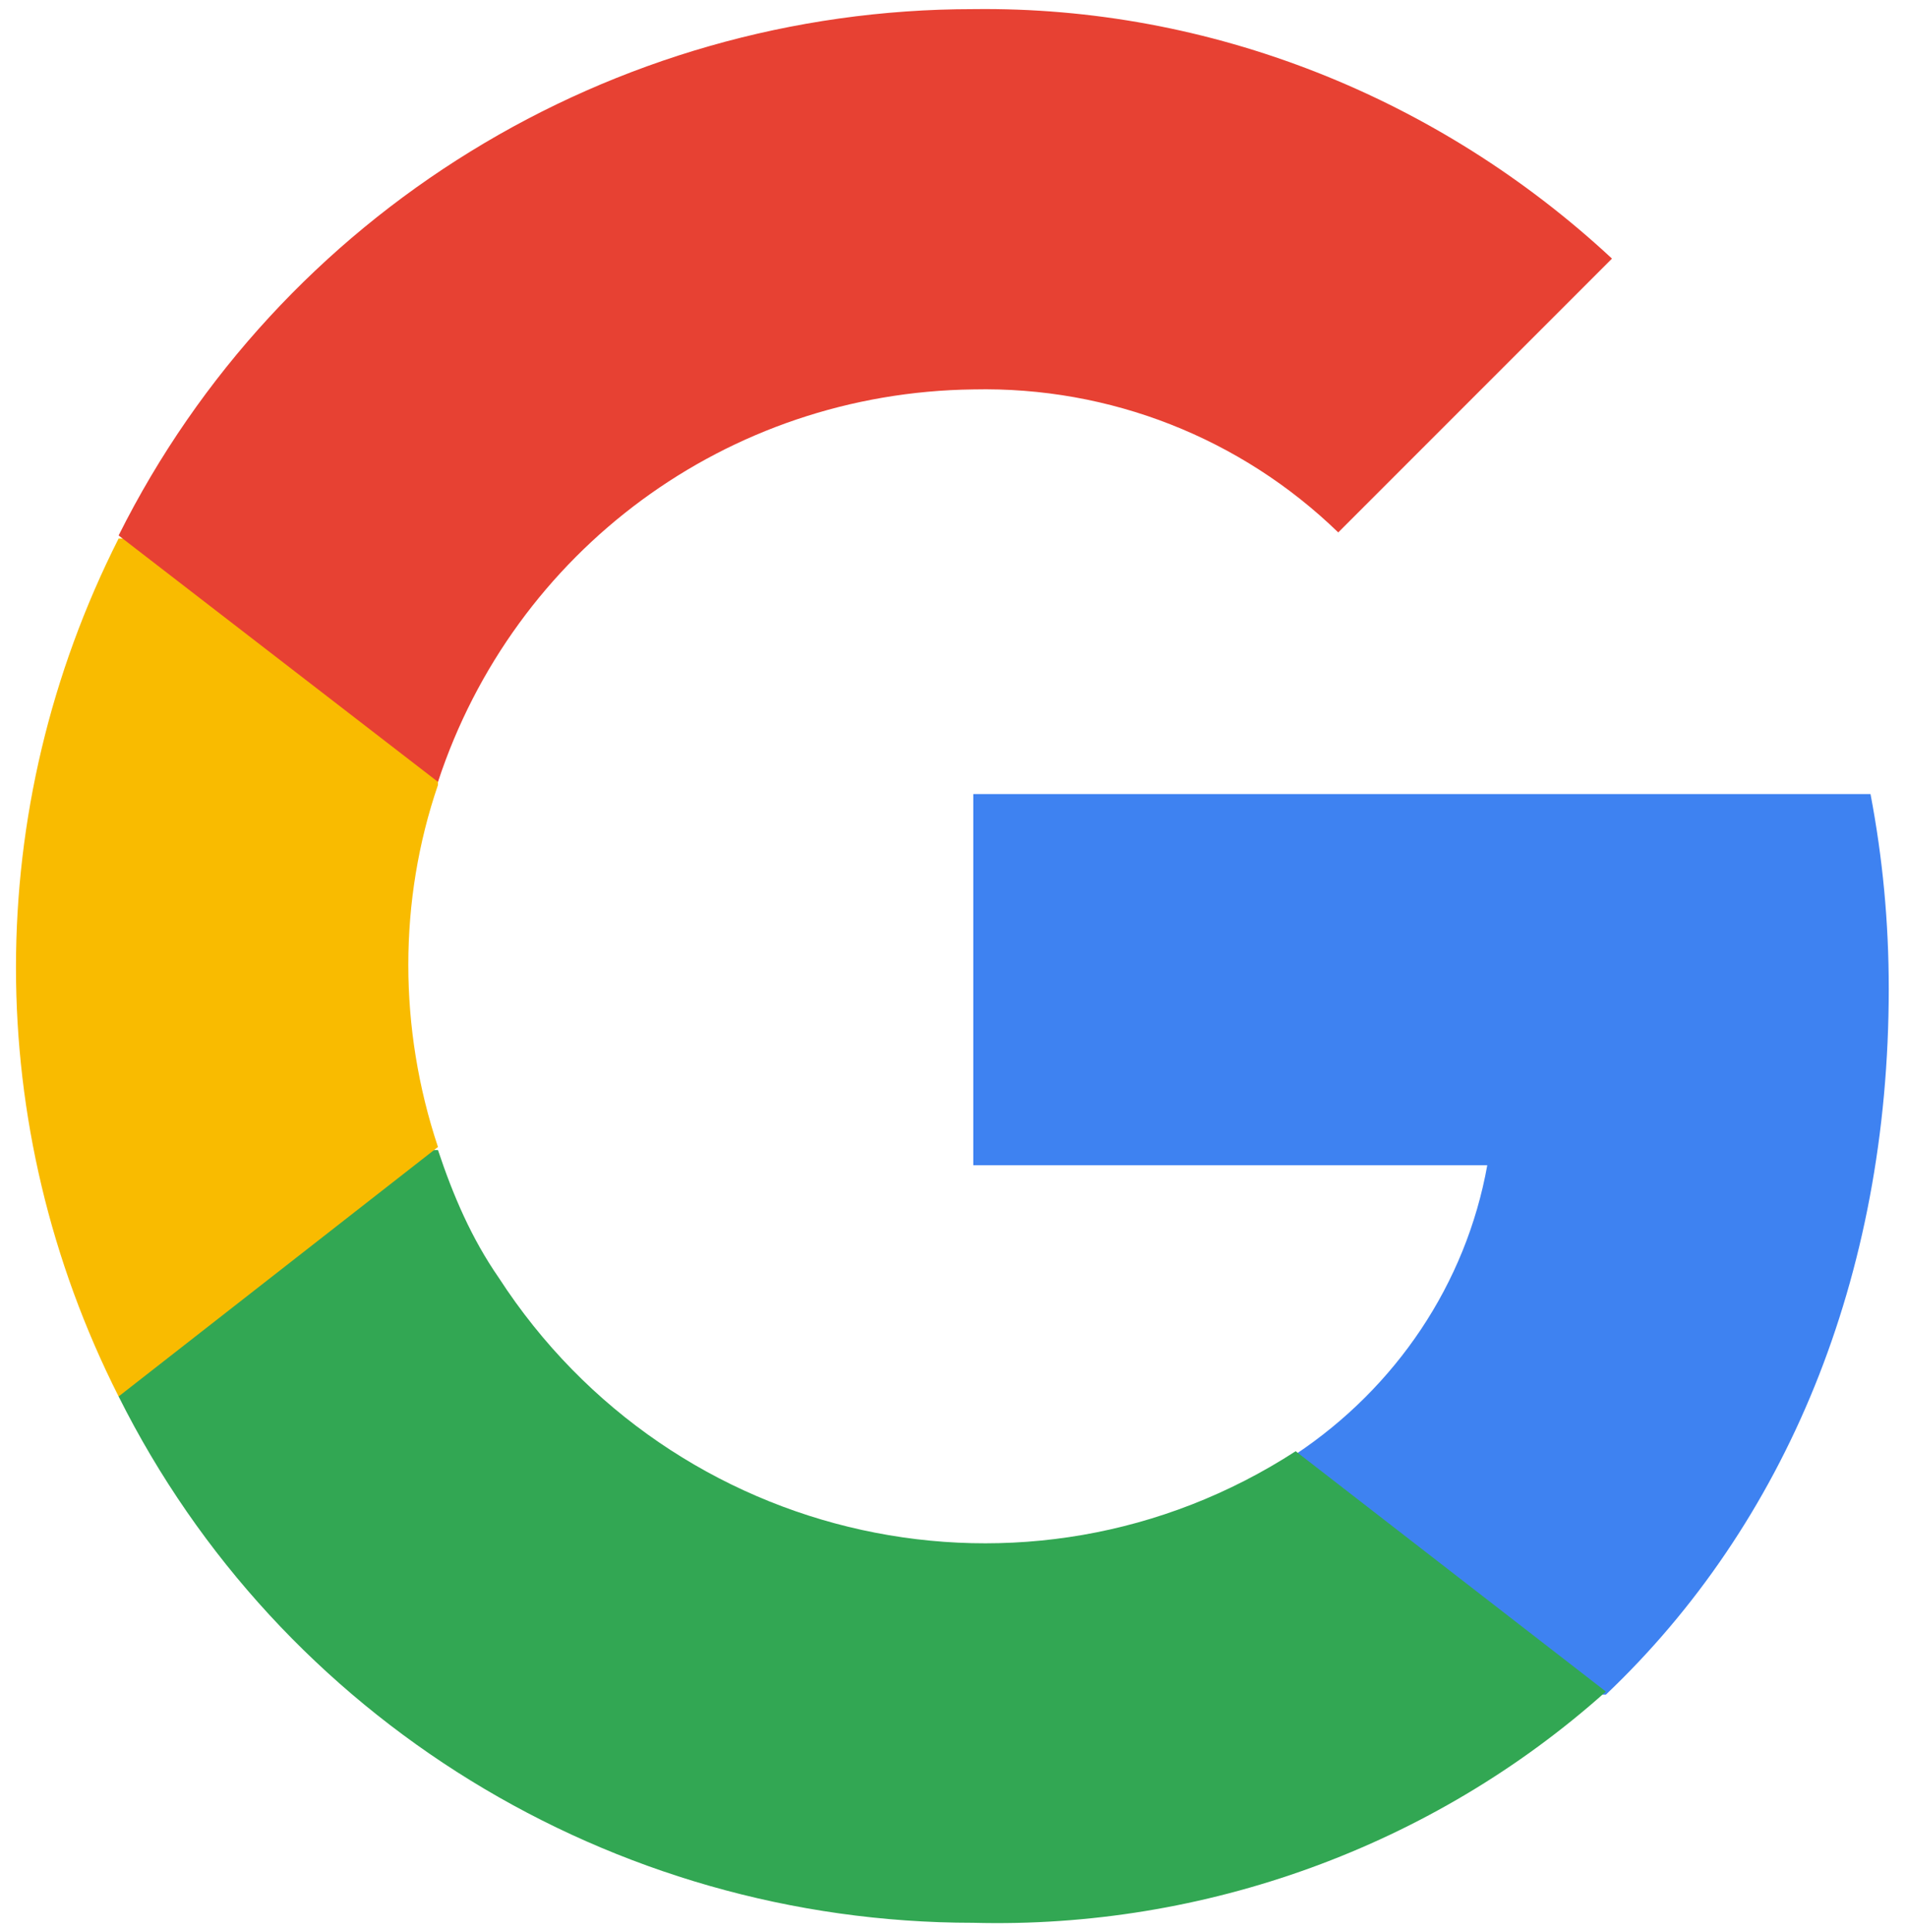
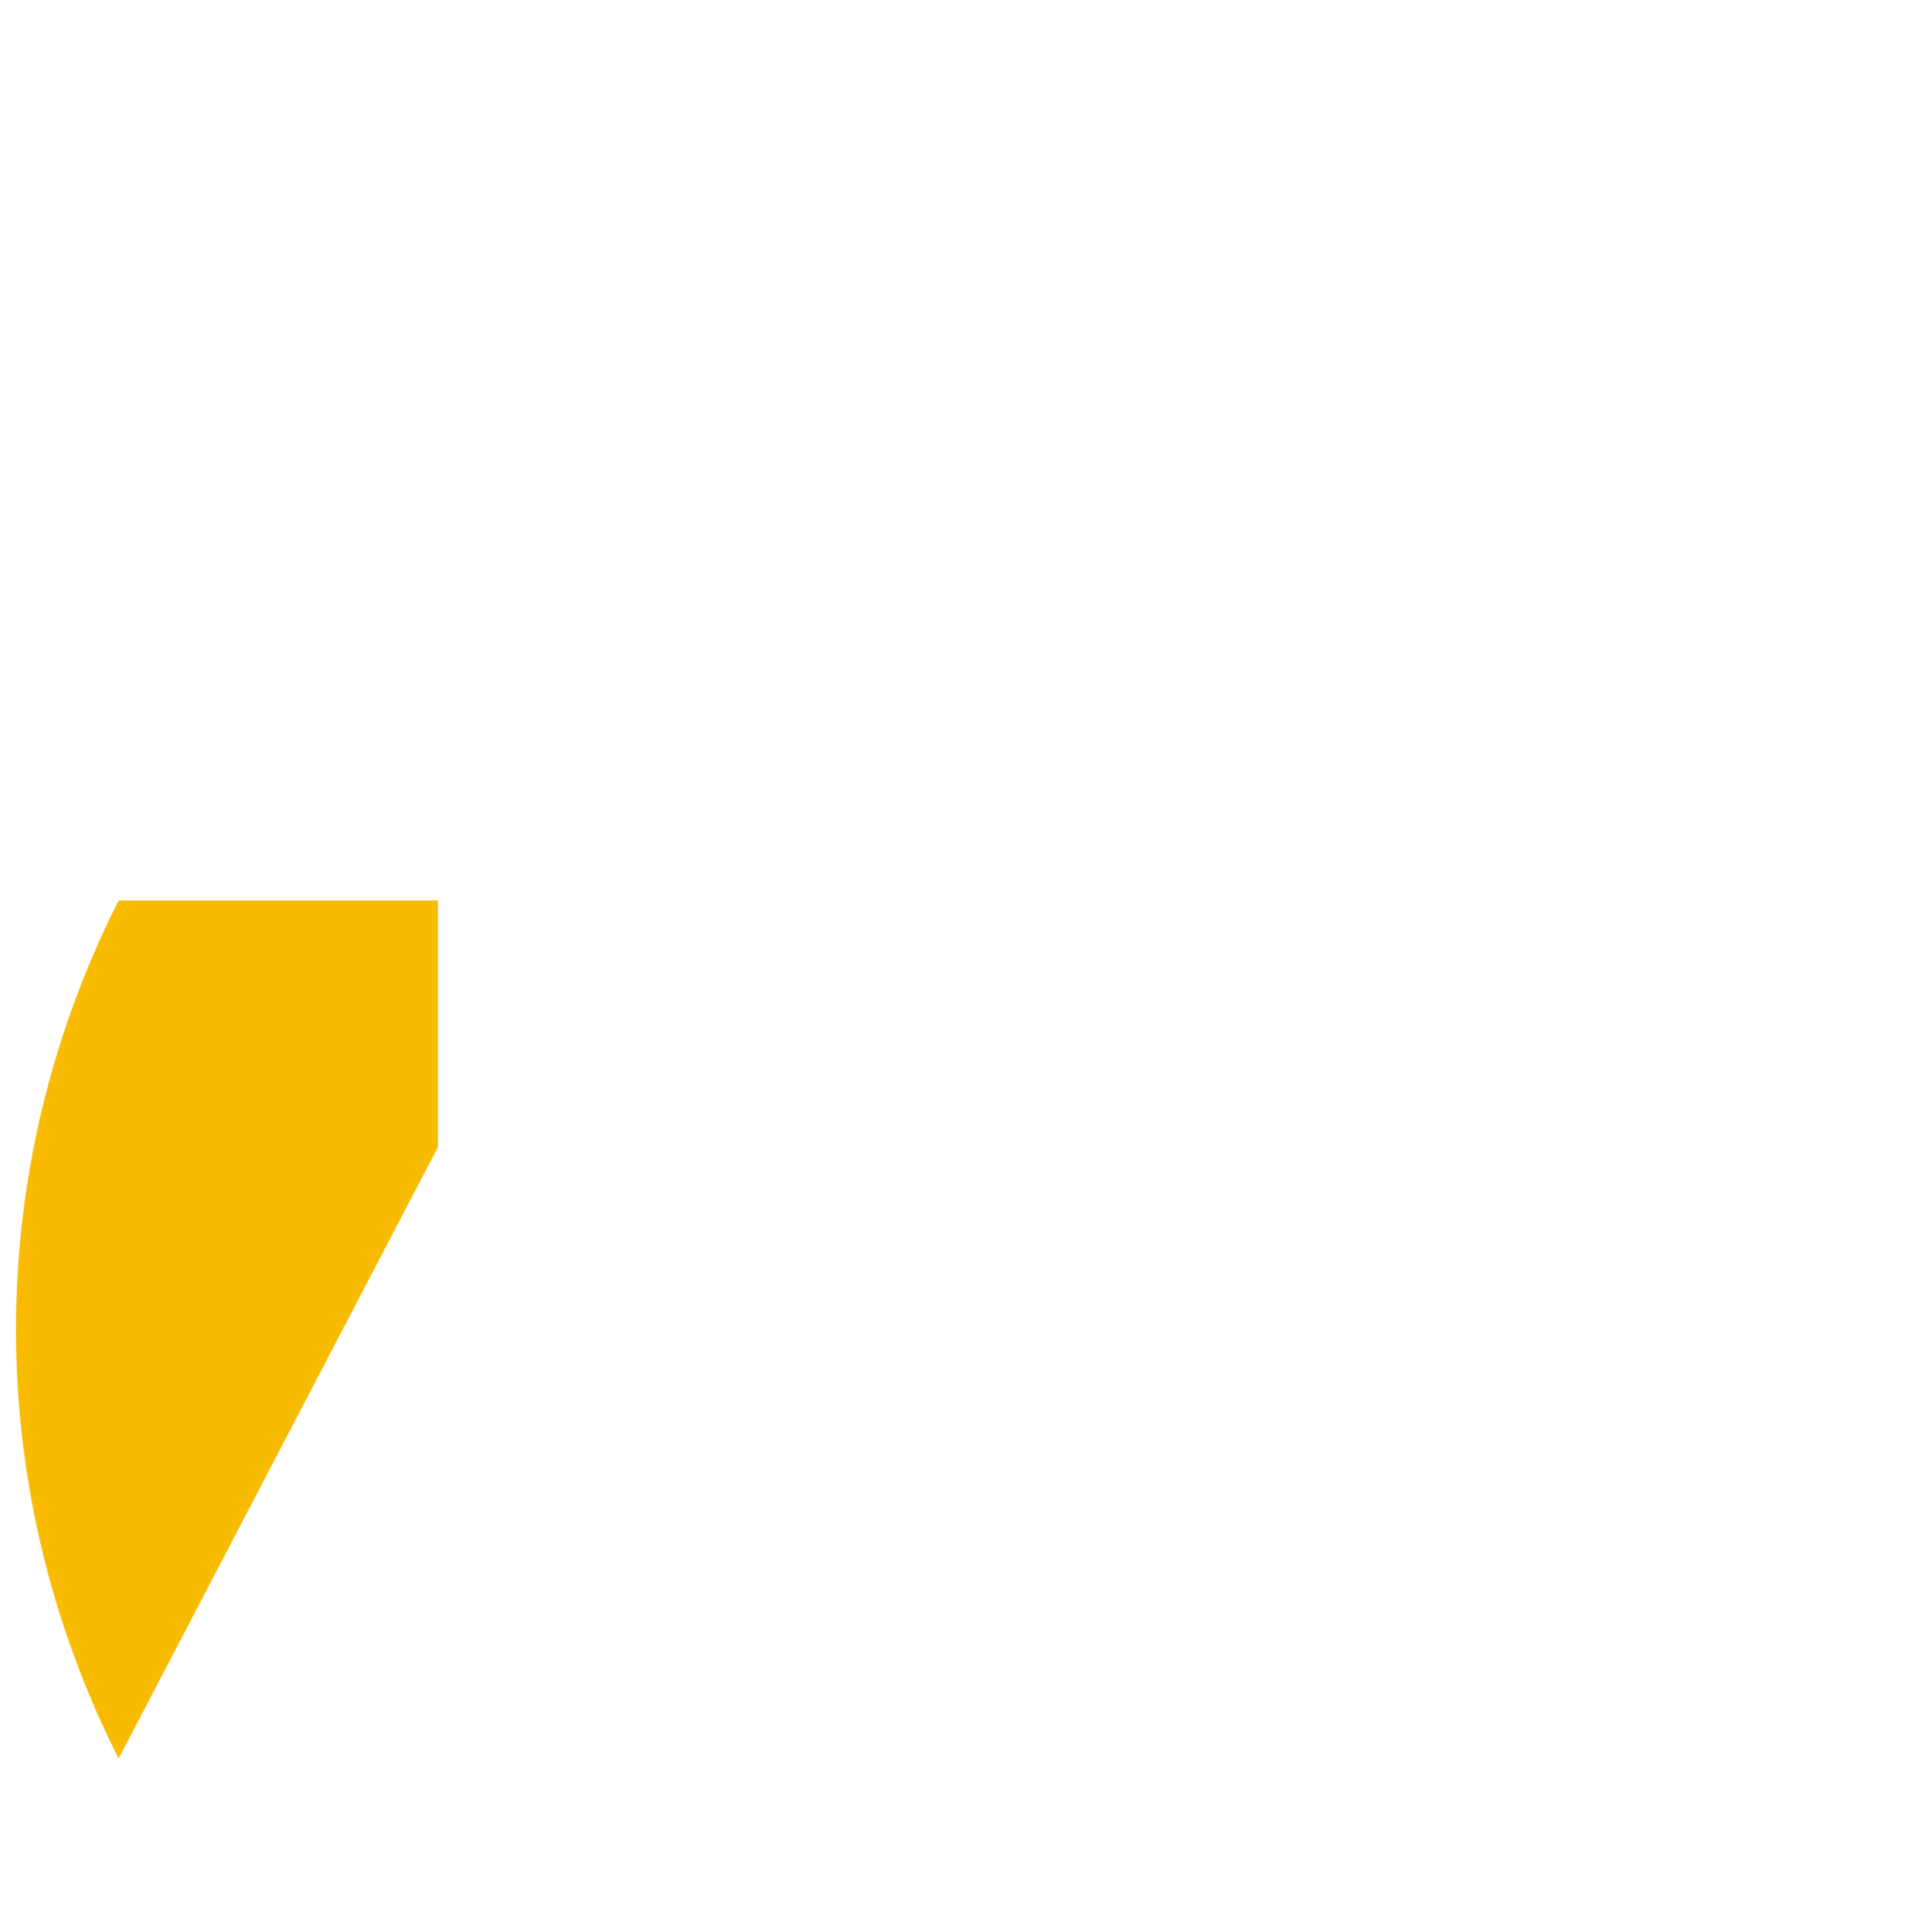
<svg xmlns="http://www.w3.org/2000/svg" xmlns:xlink="http://www.w3.org/1999/xlink" version="1.1" id="Layer_1" x="0px" y="0px" viewBox="0 0 62.7 63.5" style="enable-background:new 0 0 62.7 63.5;" xml:space="preserve">
  <style type="text/css">
	.st0{clip-path:url(#SVGID_2_);}
	.st1{fill:#3E82F1;}
	.st2{clip-path:url(#SVGID_4_);}
	.st3{fill:#32A753;}
	.st4{clip-path:url(#SVGID_6_);}
	.st5{fill:#F9BB00;}
	.st6{clip-path:url(#SVGID_8_);}
	.st7{fill:#E74133;}
</style>
  <g id="Group_202">
    <g id="Group_195">
      <g>
        <defs>
          <path id="SVGID_1_" d="M62.1,32.5c0-2.2-0.2-4.3-0.6-6.4H32v12.2h16.9c-0.7,3.9-3,7.3-6.3,9.5v7.9h10.2      C58.7,50.1,62.1,42,62.1,32.5L62.1,32.5z" />
        </defs>
        <clipPath id="SVGID_2_">
          <use xlink:href="#SVGID_1_" style="overflow:visible;" />
        </clipPath>
        <g class="st0">
          <g id="Group_194">
-             <rect id="Rectangle_661" x="14.5" y="8.6" class="st1" width="65.1" height="64.4" />
-           </g>
+             </g>
        </g>
      </g>
    </g>
    <g id="Group_197">
      <g>
        <defs>
-           <path id="SVGID_3_" d="M32,63.2c7.6,0.2,15.1-2.5,20.8-7.6l-10.2-7.9c-8.8,5.7-20.5,3.1-26.2-5.7c-0.9-1.3-1.5-2.7-2-4.2H3.9      v8.1C9.2,56.5,20.1,63.2,32,63.2L32,63.2z" />
-         </defs>
+           </defs>
        <clipPath id="SVGID_4_">
          <use xlink:href="#SVGID_3_" style="overflow:visible;" />
        </clipPath>
        <g class="st2">
          <g id="Group_196">
-             <rect id="Rectangle_662" x="-13.6" y="20.3" class="st3" width="83.8" height="60.4" />
-           </g>
+             </g>
        </g>
      </g>
    </g>
    <g id="Group_199">
      <g>
        <defs>
-           <path id="SVGID_5_" d="M14.4,37.7c-1.3-3.9-1.3-8.1,0-11.9v-8.1H3.9c-4.5,8.9-4.5,19.3,0,28.2L14.4,37.7L14.4,37.7z" />
+           <path id="SVGID_5_" d="M14.4,37.7v-8.1H3.9c-4.5,8.9-4.5,19.3,0,28.2L14.4,37.7L14.4,37.7z" />
        </defs>
        <clipPath id="SVGID_6_">
          <use xlink:href="#SVGID_5_" style="overflow:visible;" />
        </clipPath>
        <g class="st4">
          <g id="Group_198">
            <rect id="Rectangle_663" x="-16.9" y="0.2" class="st5" width="48.8" height="63.1" />
          </g>
        </g>
      </g>
    </g>
    <g id="Group_201">
      <g>
        <defs>
-           <path id="SVGID_7_" d="M32,12.8c4.5-0.1,8.8,1.6,12,4.7l9-9c-5.7-5.3-13.2-8.3-21-8.2C20.1,0.3,9.2,7,3.9,17.6l10.5,8.1      C16.9,18.1,23.9,12.9,32,12.8z" />
-         </defs>
+           </defs>
        <clipPath id="SVGID_8_">
          <use xlink:href="#SVGID_7_" style="overflow:visible;" />
        </clipPath>
        <g class="st6">
          <g id="Group_200">
            <rect id="Rectangle_664" x="-13.6" y="-17.1" class="st7" width="84" height="60.4" />
          </g>
        </g>
      </g>
    </g>
  </g>
</svg>